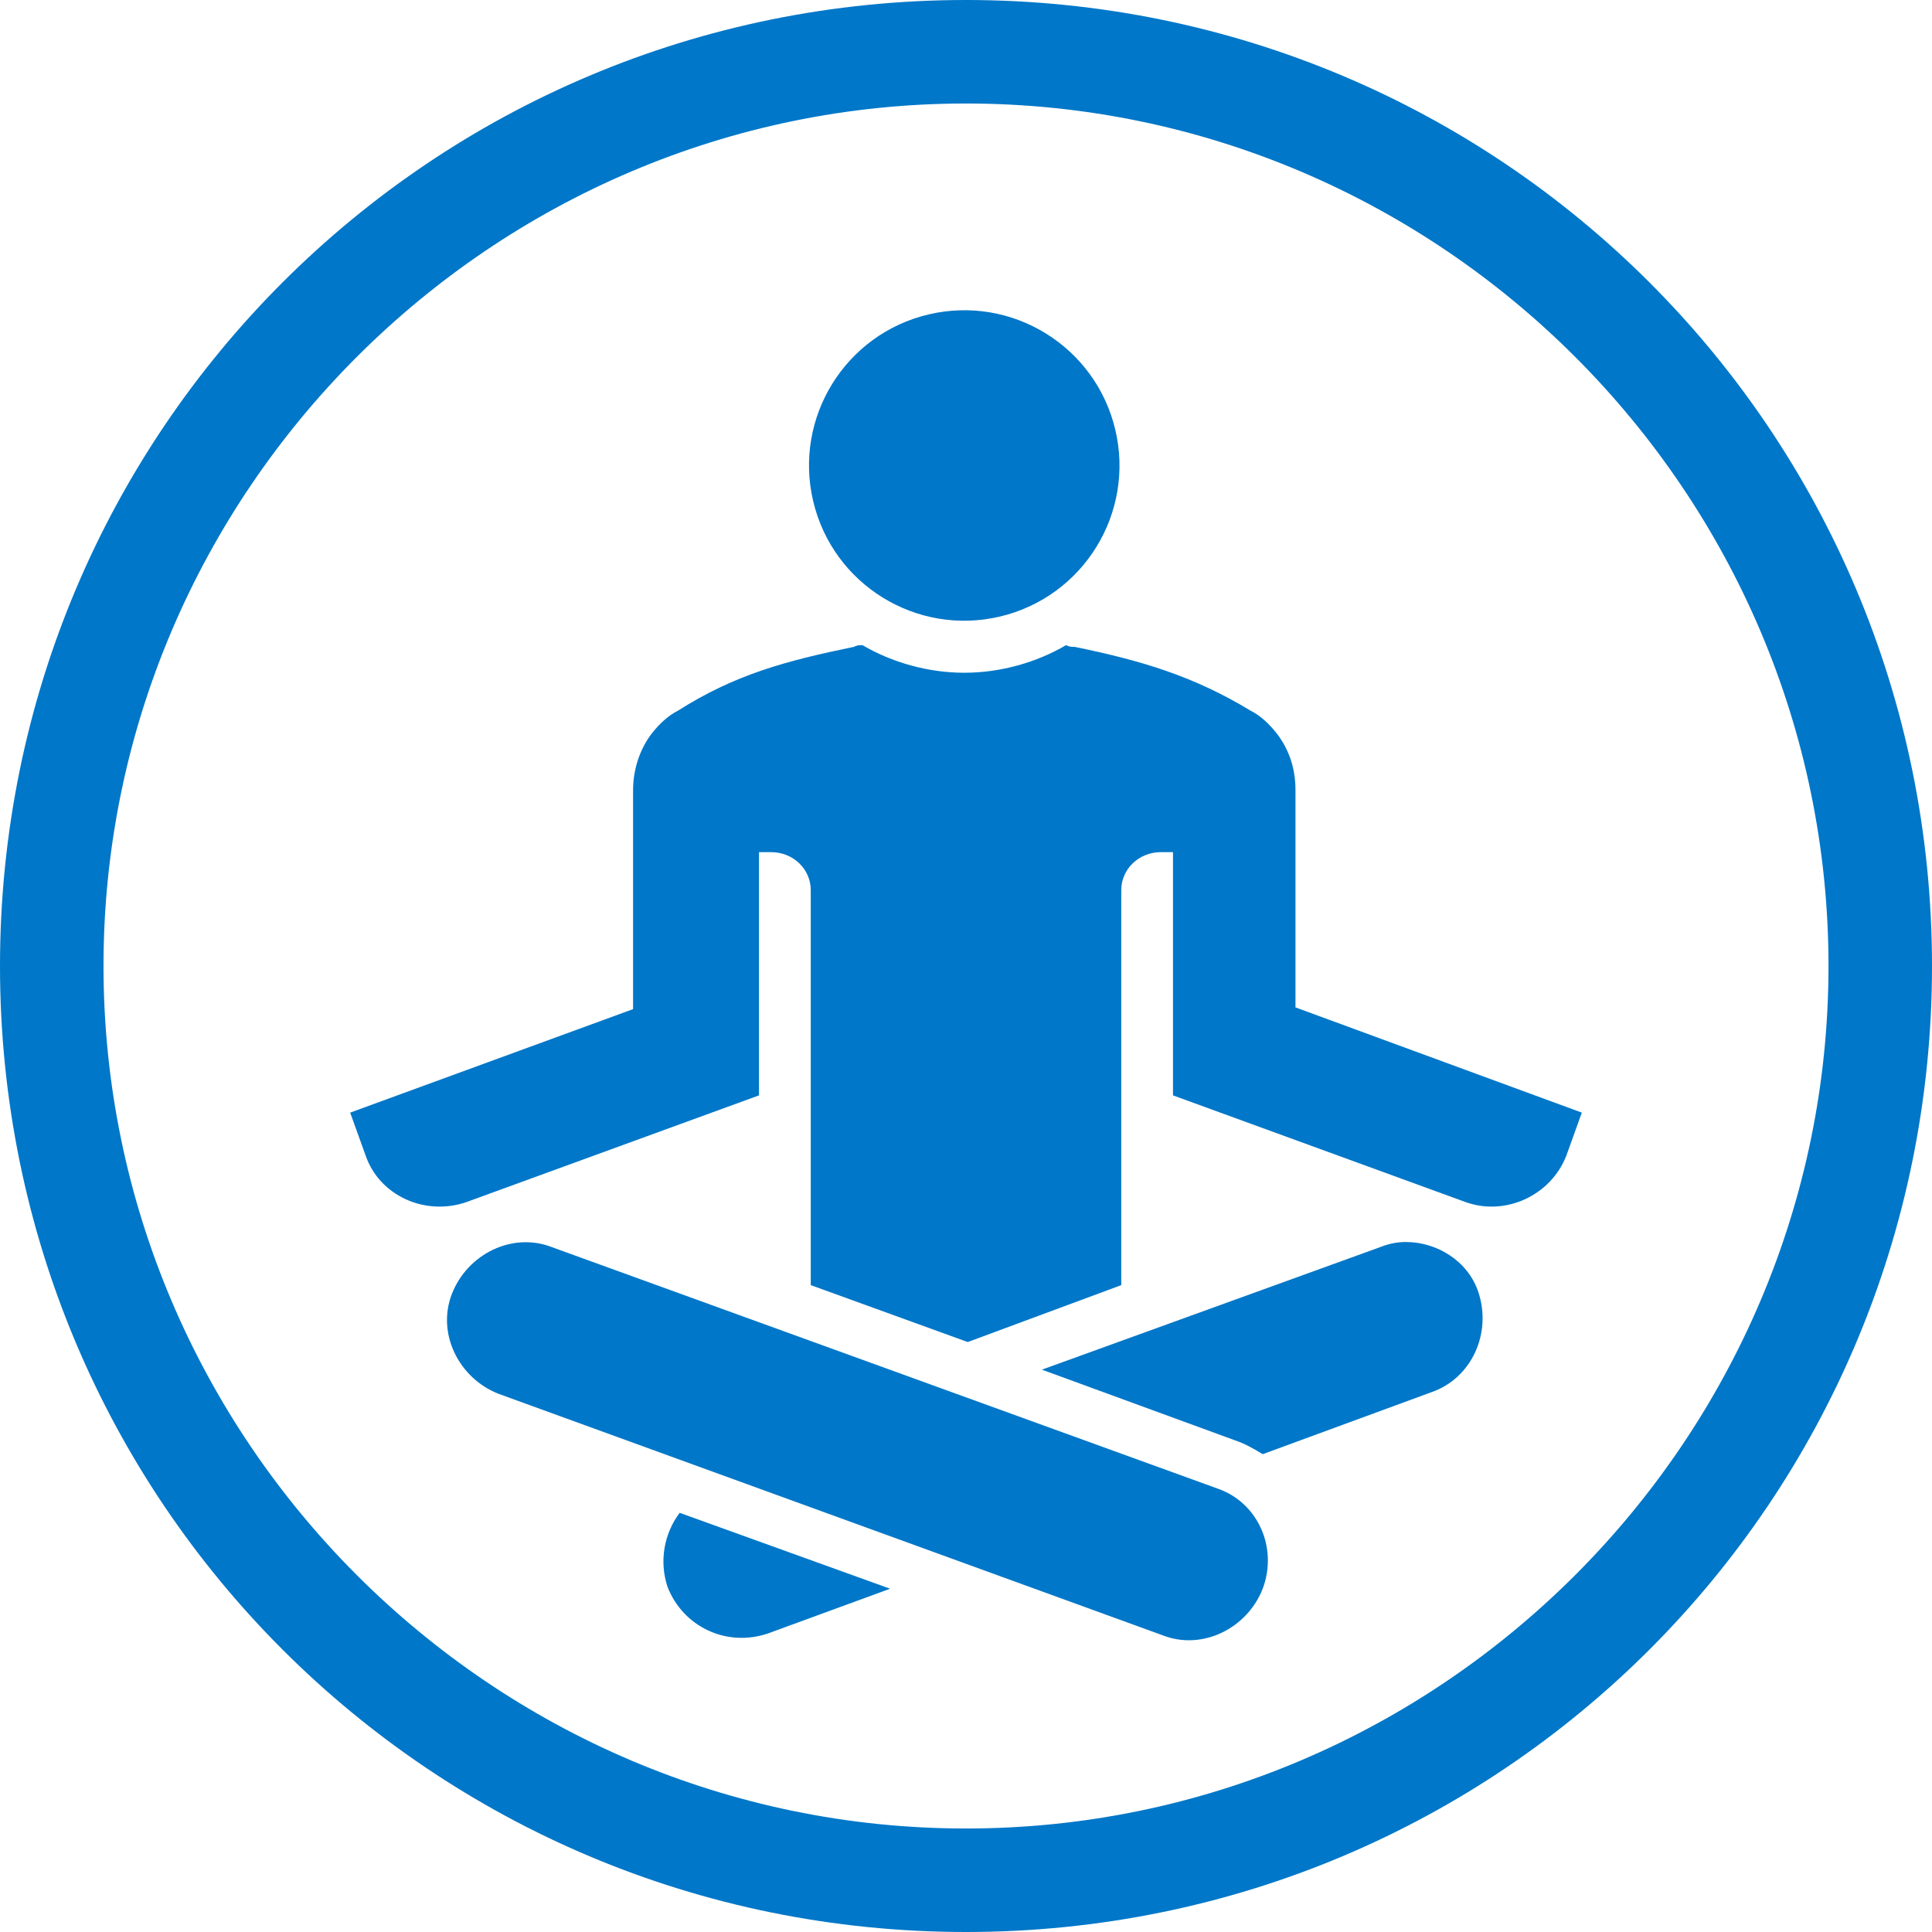
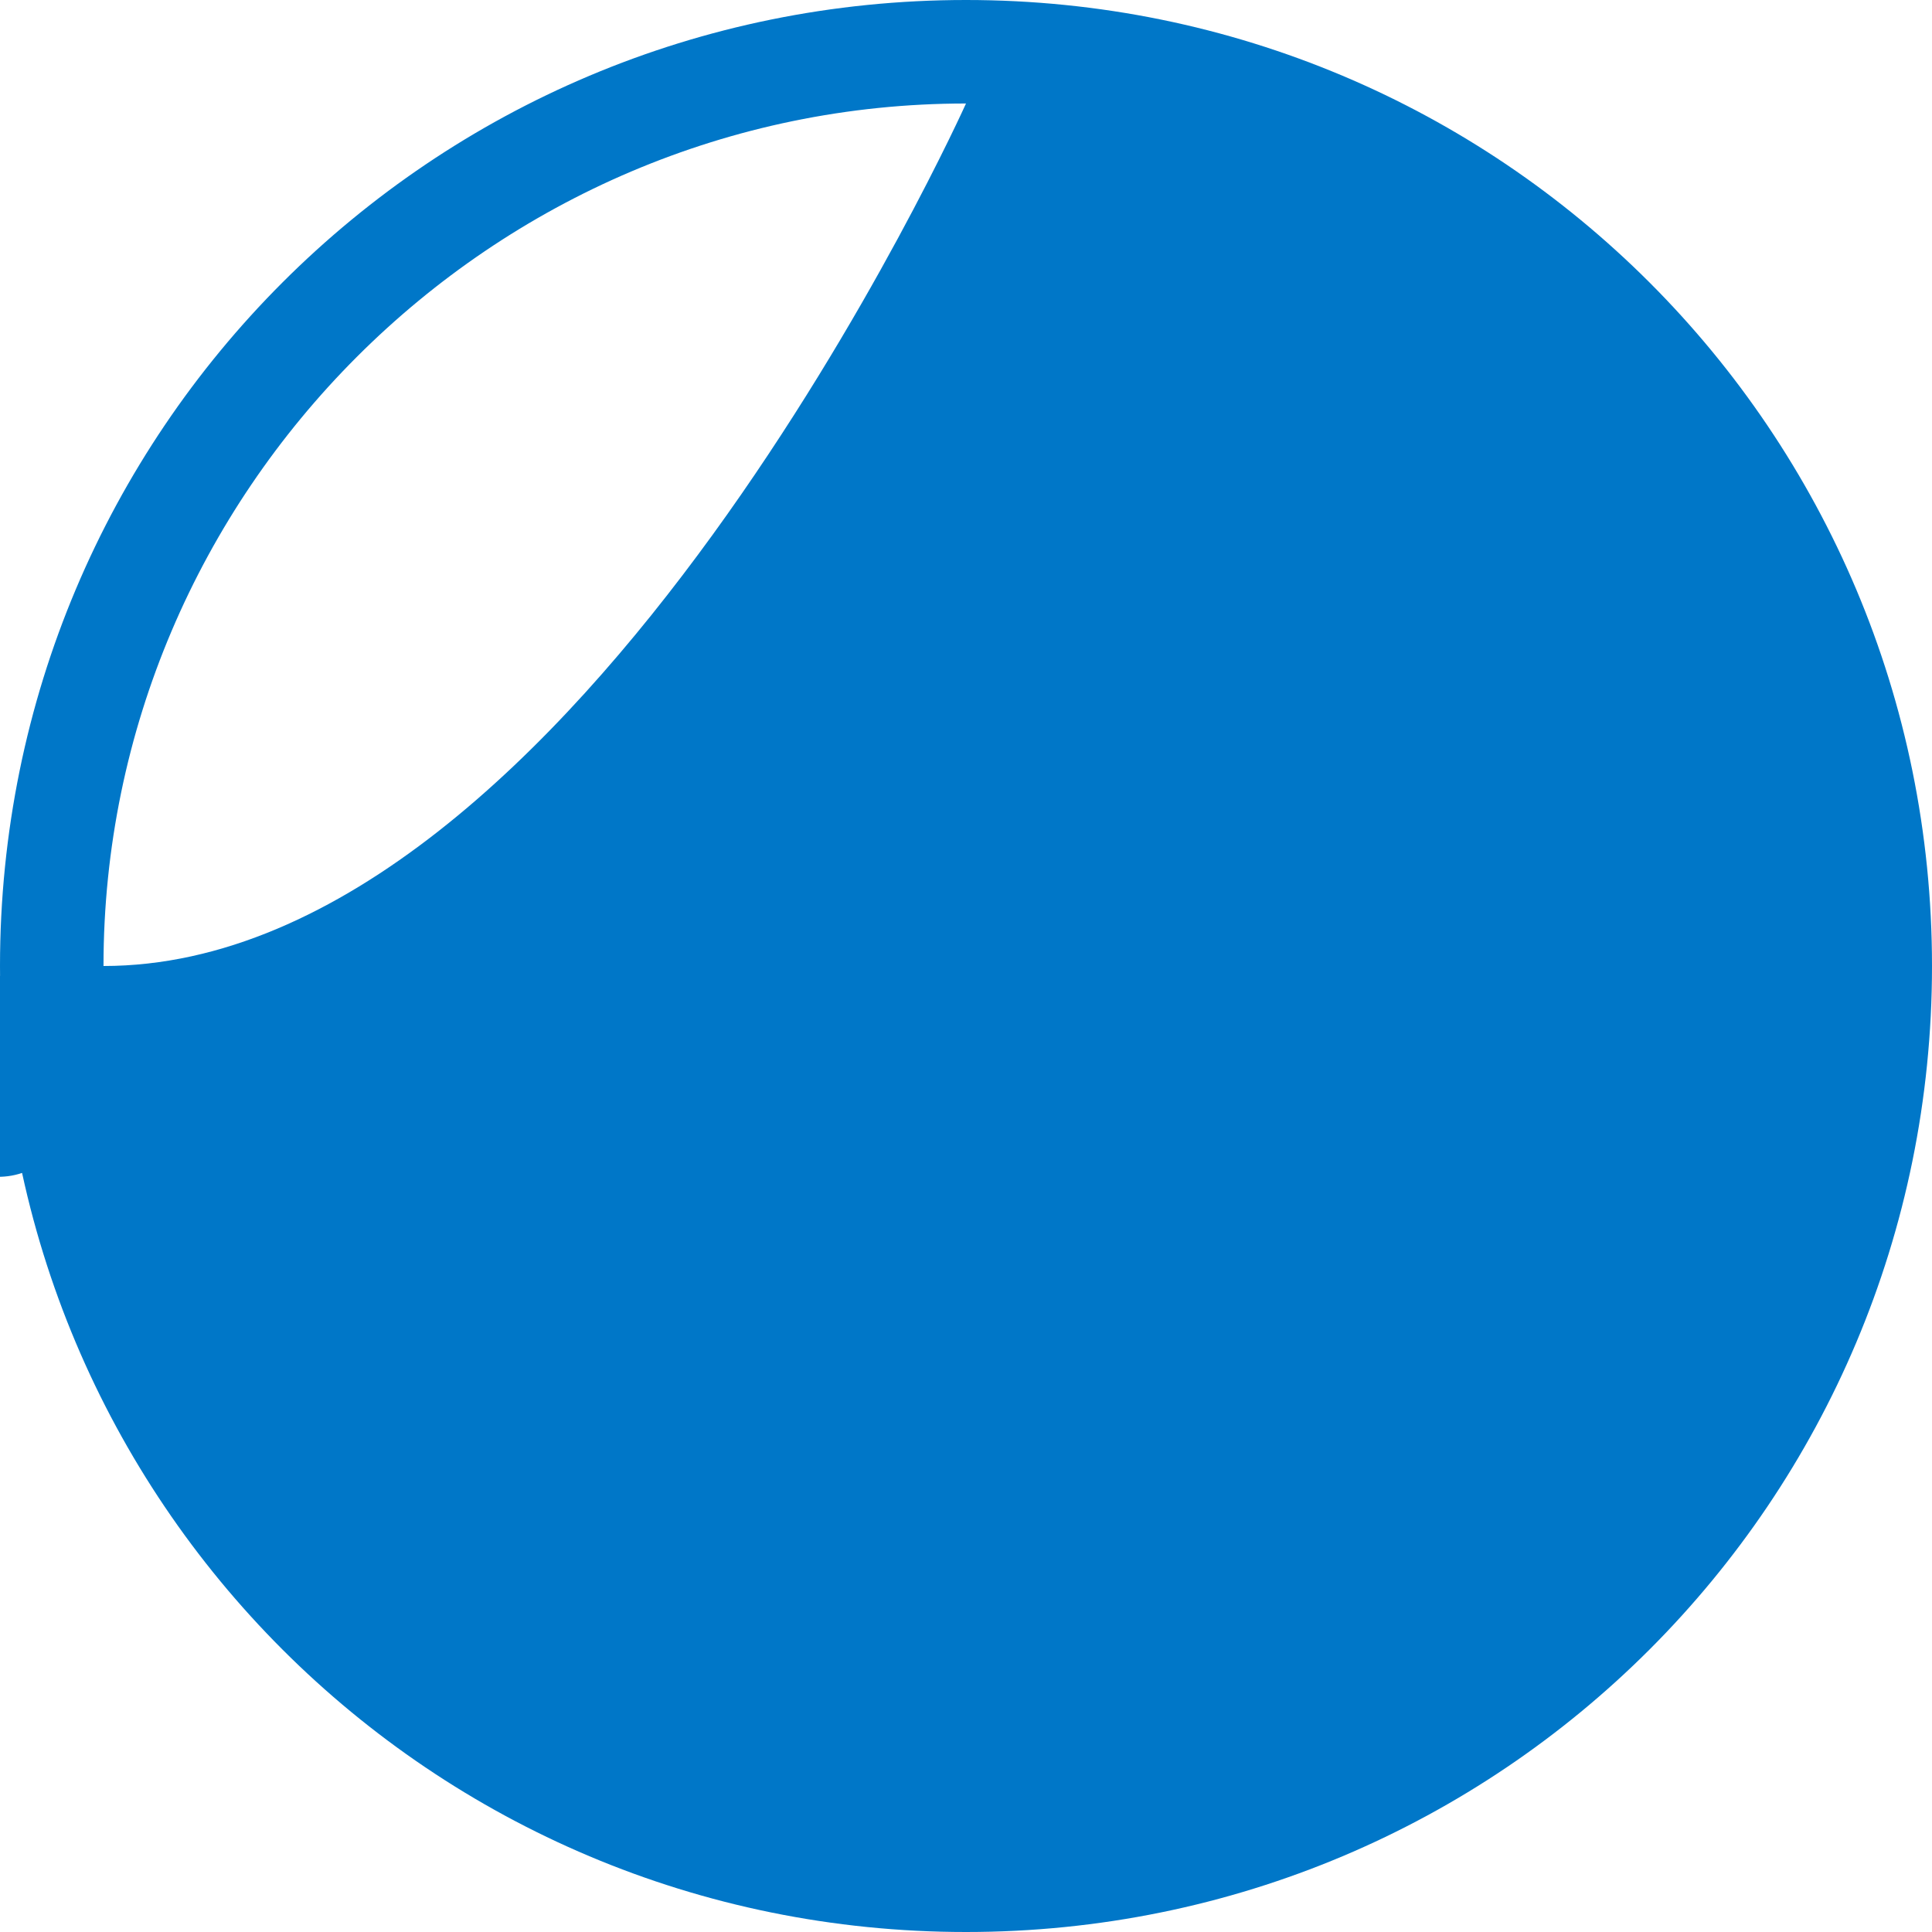
<svg xmlns="http://www.w3.org/2000/svg" version="1.1" x="0px" y="0px" viewBox="0 0 112 112" style="enable-background:new 0 0 112 112;" xml:space="preserve">
  <style type="text/css">
	.st0{fill:#64A70B;}
	.st1{fill:#0077C8;}
	.st2{fill:#041E42;}
	.st3{fill:#707372;}
	.st4{fill:#41B6E6;}
	.st5{fill:#E35205;}
	.st6{fill:#231F20;}
	.st7{fill:none;stroke:#000000;stroke-width:7.998;stroke-miterlimit:10;}
	.st8{fill:#A8CE38;}
	.st9{fill:#0077C8;stroke:#000000;stroke-width:7.998;stroke-miterlimit:10;}
	.st10{fill:#041E42;stroke:#000000;stroke-width:7.998;stroke-miterlimit:10;}
	.st11{fill:#707372;stroke:#000000;stroke-width:7.998;stroke-miterlimit:10;}
	.st12{fill:#E35205;stroke:#000000;stroke-width:7.998;stroke-miterlimit:10;}
	.st13{fill:#41B6E6;stroke:#000000;stroke-width:7.998;stroke-miterlimit:10;}
</style>
  <g id="Meet-Standards">
</g>
  <g id="Solutions-for-any-site">
</g>
  <g id="All-Included">
</g>
  <g id="Design">
</g>
  <g id="Protection">
</g>
  <g id="Personnalized-Solutions">
</g>
  <g id="Availability">
</g>
  <g id="Maintenance">
</g>
  <g id="Quick">
</g>
  <g id="Installation">
</g>
  <g id="Bientot">
</g>
  <g id="Coming-Soon">
</g>
  <g id="Effective">
</g>
  <g id="Stability">
</g>
  <g id="Carbon-Footprint">
</g>
  <g id="Wi-Fi">
</g>
  <g id="Agriculture">
</g>
  <g id="Municipal">
</g>
  <g id="Office_building">
</g>
  <g id="Industrial">
</g>
  <g id="Commercial">
</g>
  <g id="Residential">
</g>
  <g id="Spongy">
</g>
  <g id="Granular">
</g>
  <g id="Porous">
</g>
  <g id="Incompactible">
</g>
  <g id="Filter">
</g>
  <g id="Resource">
</g>
  <g id="Compost">
</g>
  <g id="Versatile">
</g>
  <g id="All_Seasons">
</g>
  <g id="Discreet">
</g>
  <g id="Sustainable">
</g>
  <g id="Peace-of-mind">
    <g>
-       <path class="st1" d="M56,6c27.5,0,50,22.5,50,50s-22.5,50-50,50S6,83.5,6,56S28.5,6,56,6 M56,0C25,0,0,25,0,56s25,56,56,56    s56-25,56-56S87,0,56,0L56,0z" />
+       <path class="st1" d="M56,6s-22.5,50-50,50S6,83.5,6,56S28.5,6,56,6 M56,0C25,0,0,25,0,56s25,56,56,56    s56-25,56-56S87,0,56,0L56,0z" />
    </g>
    <g>
      <ellipse transform="matrix(0.973 -0.23 0.23 0.973 -4.702 13.571)" class="st1" cx="55.9" cy="27" rx="9" ry="9" />
-       <path class="st1" d="M75.1,58.4V45.8c0-1.3-0.4-2.4-1.1-3.3c-0.4-0.5-0.9-1-1.5-1.3c-3.3-2-6.3-2.9-10.2-3.7c-0.2,0-0.3,0-0.5-0.1    c-1.7,1-3.8,1.6-5.9,1.6c-2.1,0-4.2-0.6-5.9-1.6c-0.2,0-0.3,0-0.5,0.1c-3.9,0.8-6.9,1.6-10.2,3.7c-0.6,0.3-1.1,0.8-1.5,1.3    c-0.7,0.9-1.1,2.1-1.1,3.3v12.7l-16.4,6l0.9,2.5c0.8,2.3,3.4,3.5,5.8,2.7L44,63.5V49.4h0.7c1.3,0,2.3,1,2.3,2.2v22.9l9.1,3.3    l8.9-3.3V51.6c0-1.2,1-2.2,2.3-2.2H68v14.1l17,6.2c2.3,0.8,4.9-0.4,5.8-2.7l0.9-2.5L75.1,58.4z" />
      <path class="st1" d="M70.6,86.3L32,72.3c-2.3-0.9-4.9,0.4-5.8,2.7c-0.9,2.3,0.4,4.9,2.7,5.8l38.5,14c2.3,0.9,4.9-0.4,5.8-2.7    C74.1,89.7,72.9,87.1,70.6,86.3z" />
-       <path class="st1" d="M38.7,92c0.9,2.3,3.4,3.5,5.8,2.7l7.1-2.6l-12.2-4.4C38.5,88.9,38.2,90.5,38.7,92z" />
      <path class="st1" d="M81.5,72c-0.5,0-1,0.1-1.5,0.3l-19.6,7.1l11.2,4.1c0.6,0.2,1.1,0.5,1.6,0.8l9.8-3.6c2.3-0.8,3.5-3.4,2.7-5.8    C85.1,73.1,83.3,72,81.5,72z" />
    </g>
  </g>
  <g id="Best-investissement">
</g>
  <g id="Long-terme">
</g>
  <g id="_x33_60_x5F_degré">
</g>
  <g id="High_x5F_performance">
</g>
</svg>